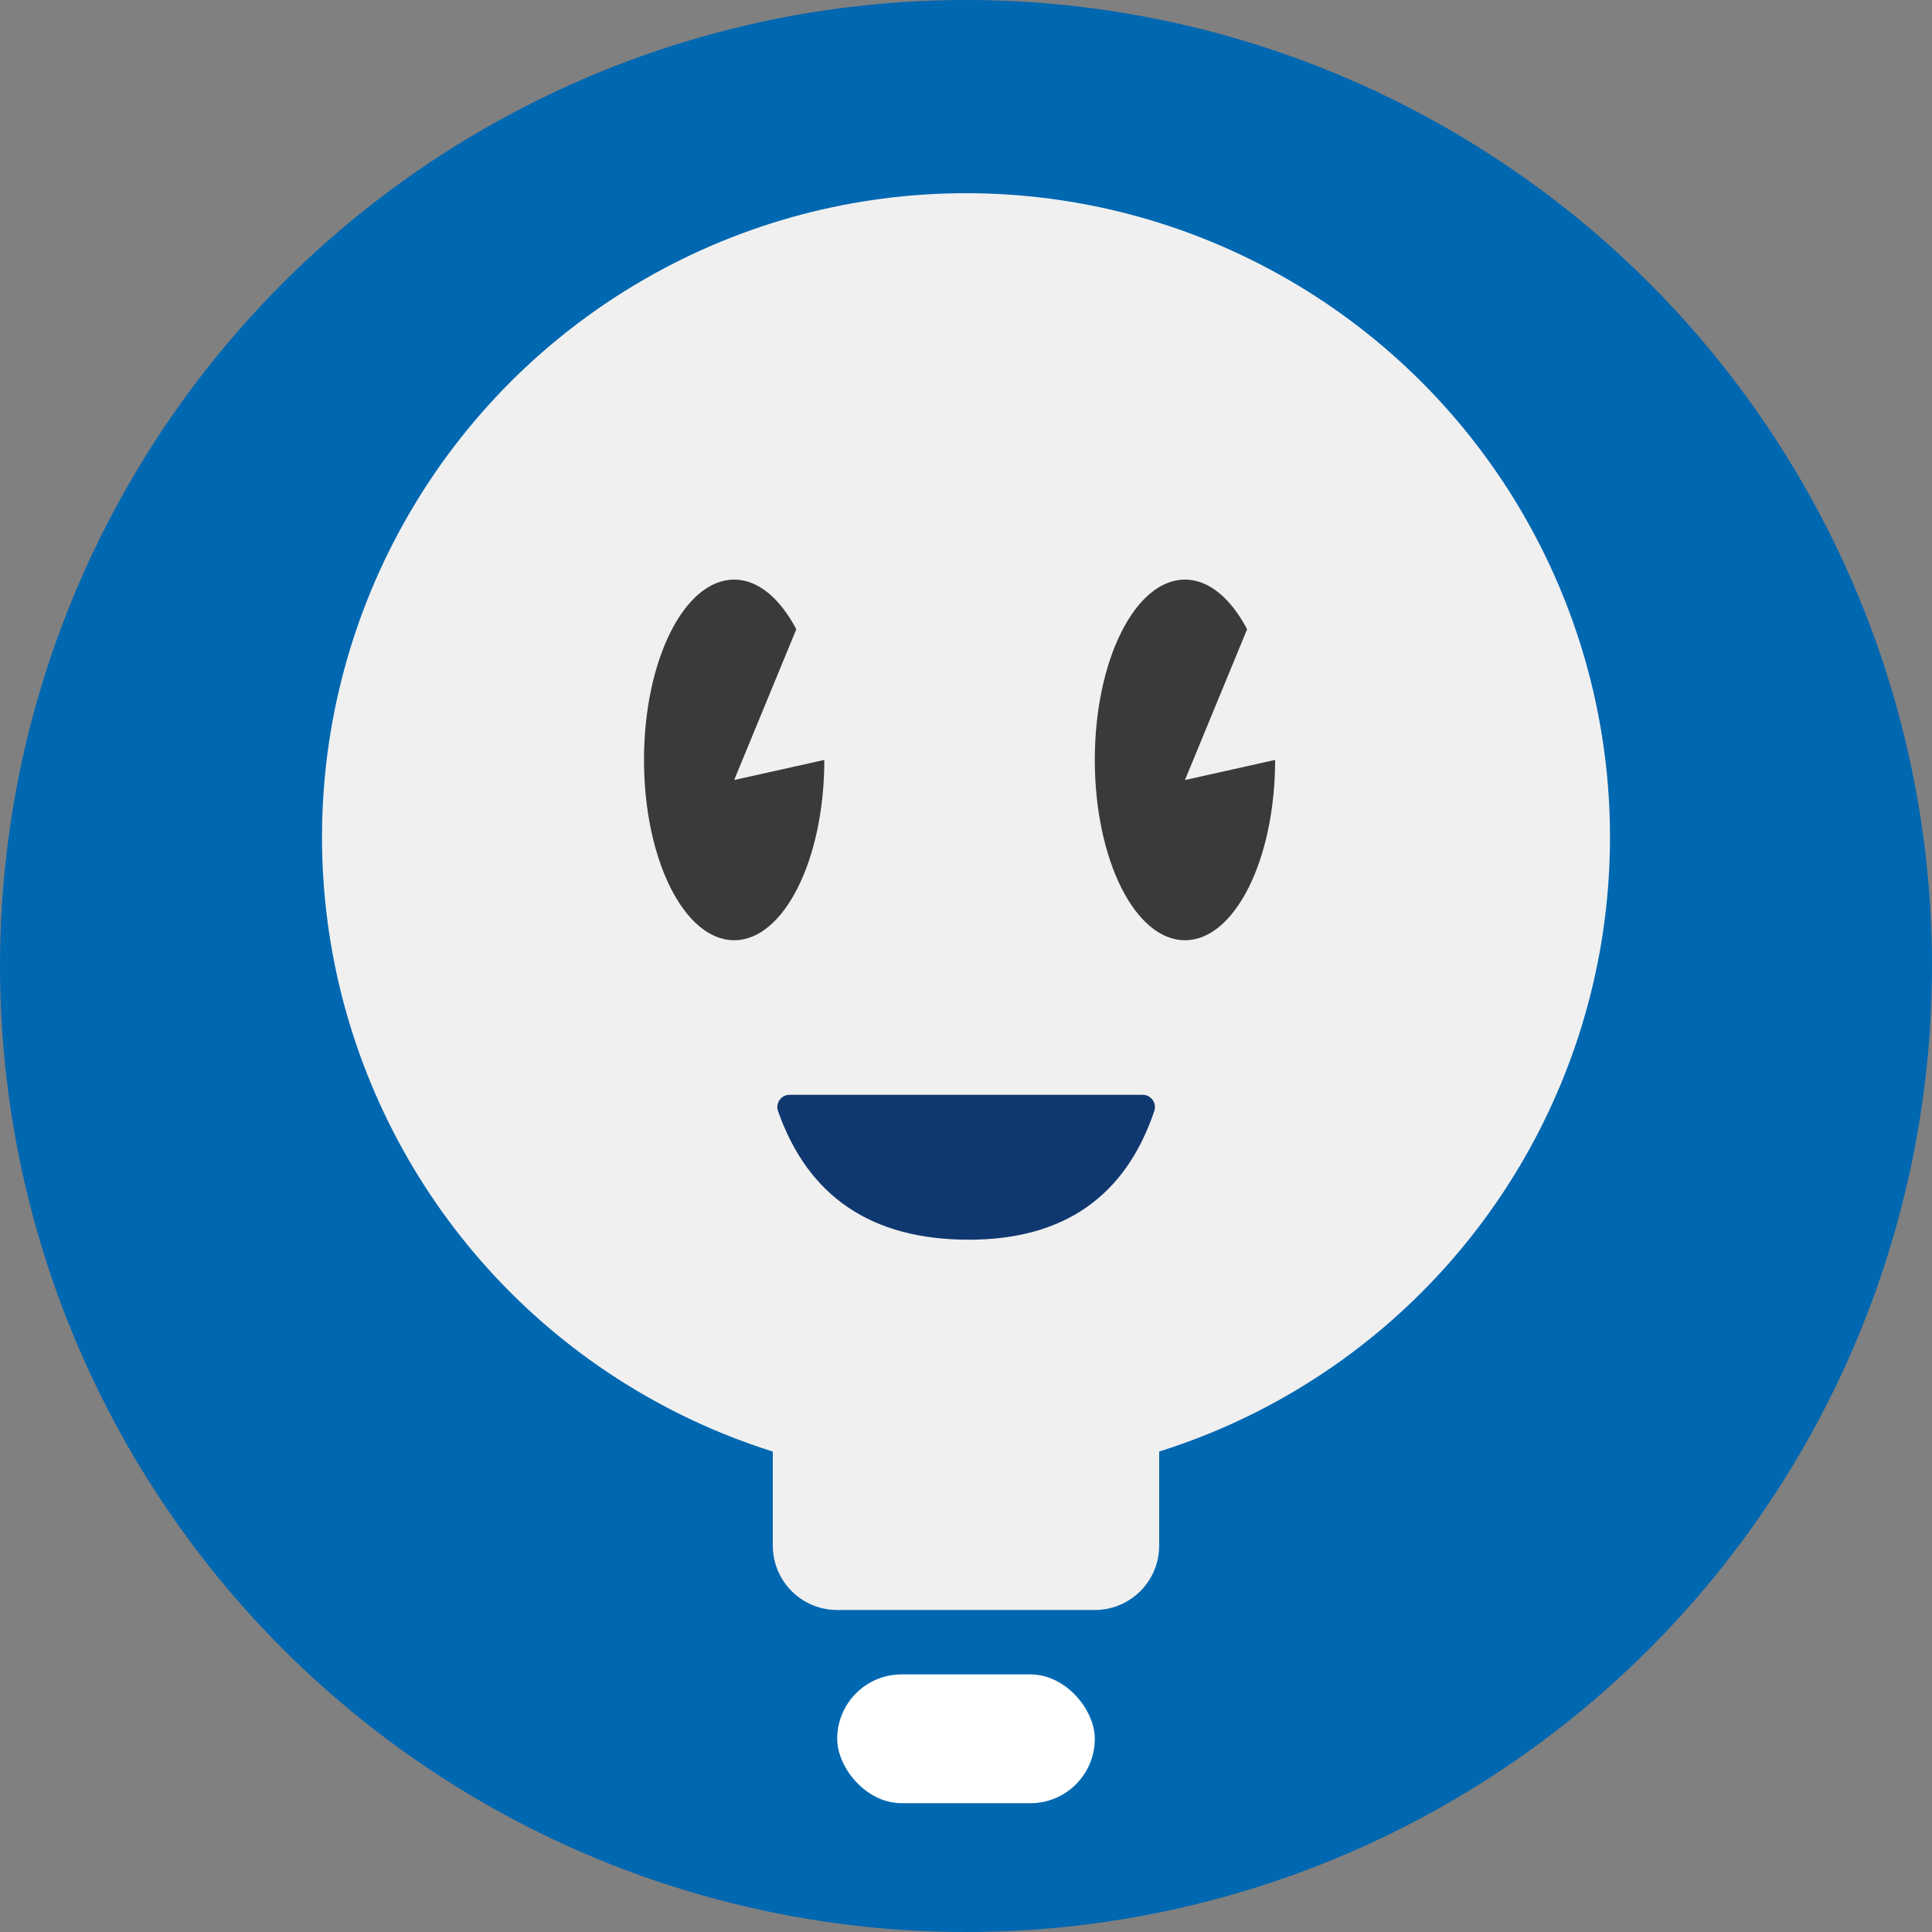
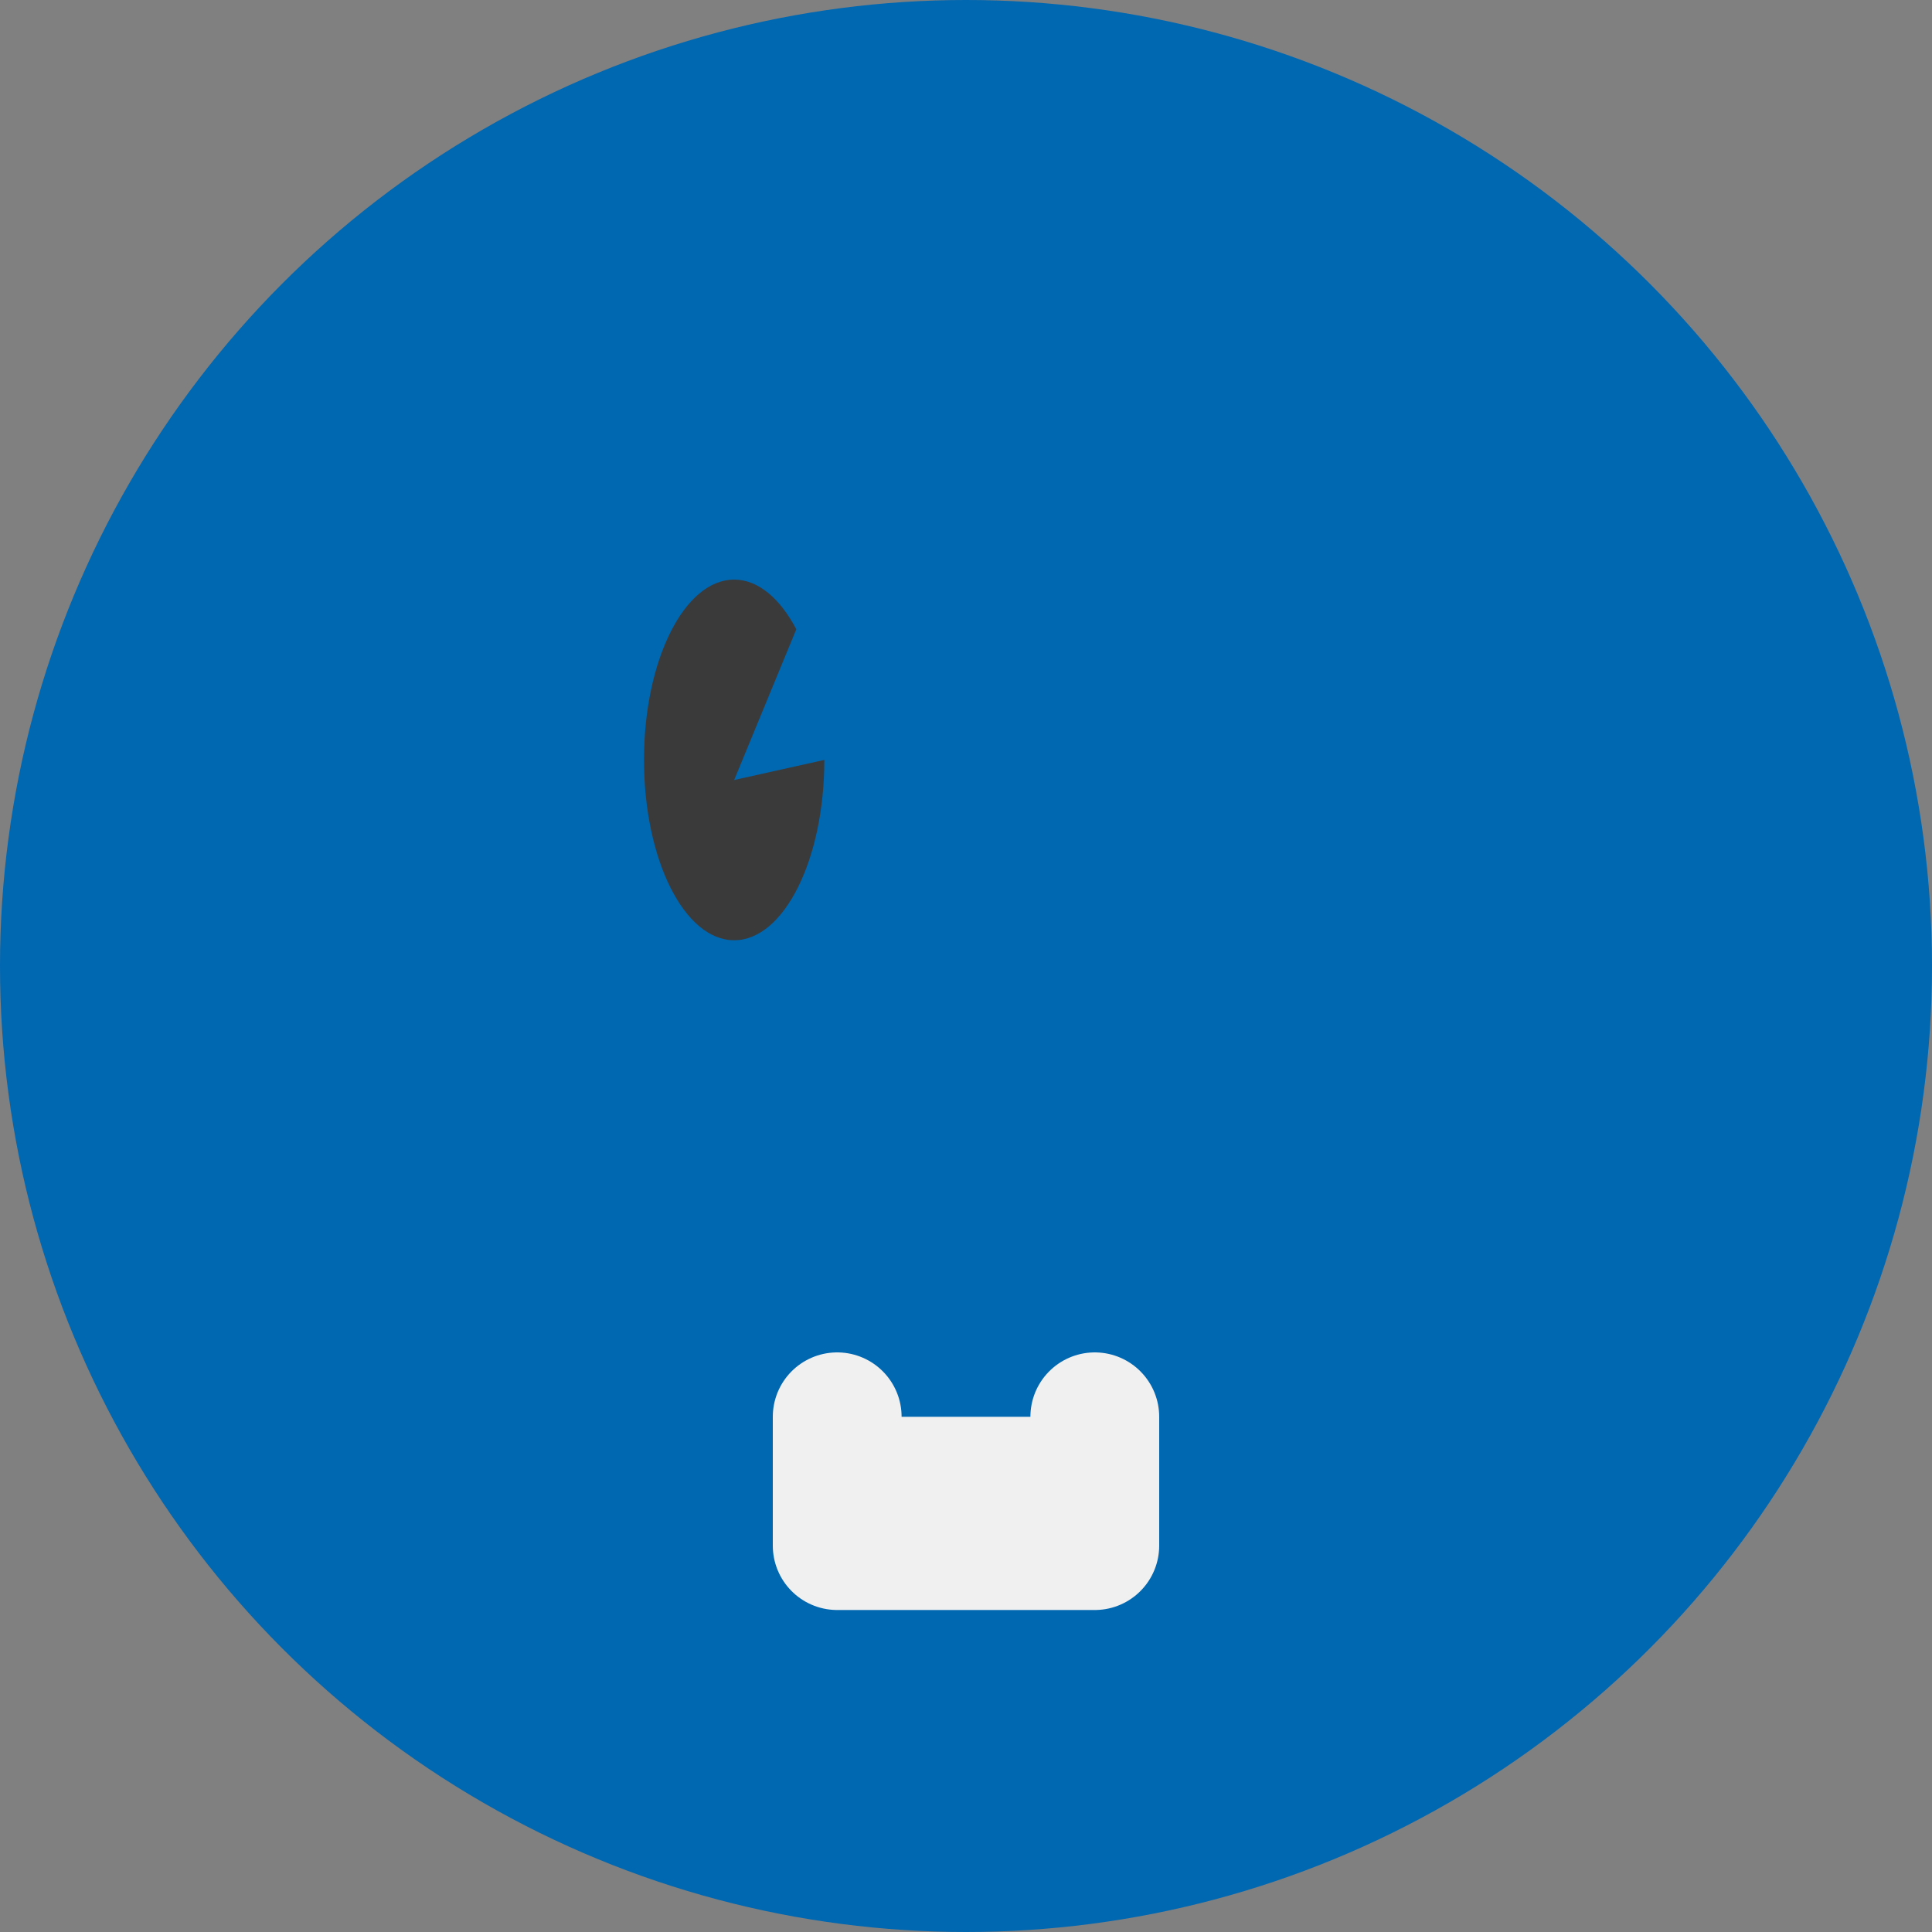
<svg xmlns="http://www.w3.org/2000/svg" xmlns:xlink="http://www.w3.org/1999/xlink" width="30px" height="30px" viewBox="0 0 30 30" version="1.1">
  <rect x="0" y="0" width="30" height="30" fill="#808080" stroke="none" />
  <title>Group 4 Copy 2</title>
  <defs>
-     <path d="M5.924,0.251 C5.474,1.584 4.513,2.25 3.042,2.25 C1.536,2.25 0.549,1.584 0.081,0.253 C0.046,0.154 0.098,0.046 0.197,0.011 C0.217,0.004 0.238,3.94595314e-18 0.26,0 L5.743,0 C5.848,-0 5.934,0.085 5.934,0.19 C5.934,0.211 5.93,0.231 5.924,0.251 Z" id="path-1" />
-   </defs>
+     </defs>
  <g id="Dev-Handoff" stroke="none" stroke-width="1" fill="none" fill-rule="evenodd">
    <g id="Assets" transform="translate(-131, -142)">
      <g id="Group-4-Copy-2" transform="translate(131, 142)">
        <circle id="Oval-Copy-5" fill="#0067B1" cx="15" cy="15" r="15" />
-         <circle id="Oval-Copy-6" fill="#F0F0F0" cx="15" cy="13" r="10" />
        <polyline id="Path-4-Copy-4" stroke="#F0F0F0" stroke-width="2" fill="#F0F0F0" stroke-linecap="round" stroke-linejoin="round" points="13 22 13 24 17 24 17 22" />
-         <rect id="Rectangle-Copy-40" fill="#FFFFFF" x="13" y="26" width="4" height="2" rx="1" />
-         <path d="M19.8,11.8 C19.8,13.347 19.173,14.6 18.4,14.6 C17.626,14.6 17,13.347 17,11.8 C17,10.254 17.626,9 18.4,9 C18.774,9 19.114,9.294 19.365,9.771 L18.4,12.112 L19.8,11.8 Z" id="Fill-11-Copy-7" fill="#3A3A3A" />
        <path d="M12.8,11.8 C12.8,13.347 12.173,14.6 11.4,14.6 C10.626,14.6 10,13.347 10,11.8 C10,10.254 10.626,9 11.4,9 C11.774,9 12.113,9.294 12.365,9.771 L11.4,12.112 L12.8,11.8 Z" id="Fill-13-Copy-7" fill="#3A3A3A" />
        <g id="Stroke-7-Copy-5" transform="translate(12, 17)">
          <mask id="mask-2" fill="white">
            <use xlink:href="#path-1" />
          </mask>
          <use id="Mask" fill="#103870" xlink:href="#path-1" />
        </g>
      </g>
    </g>
  </g>
</svg>